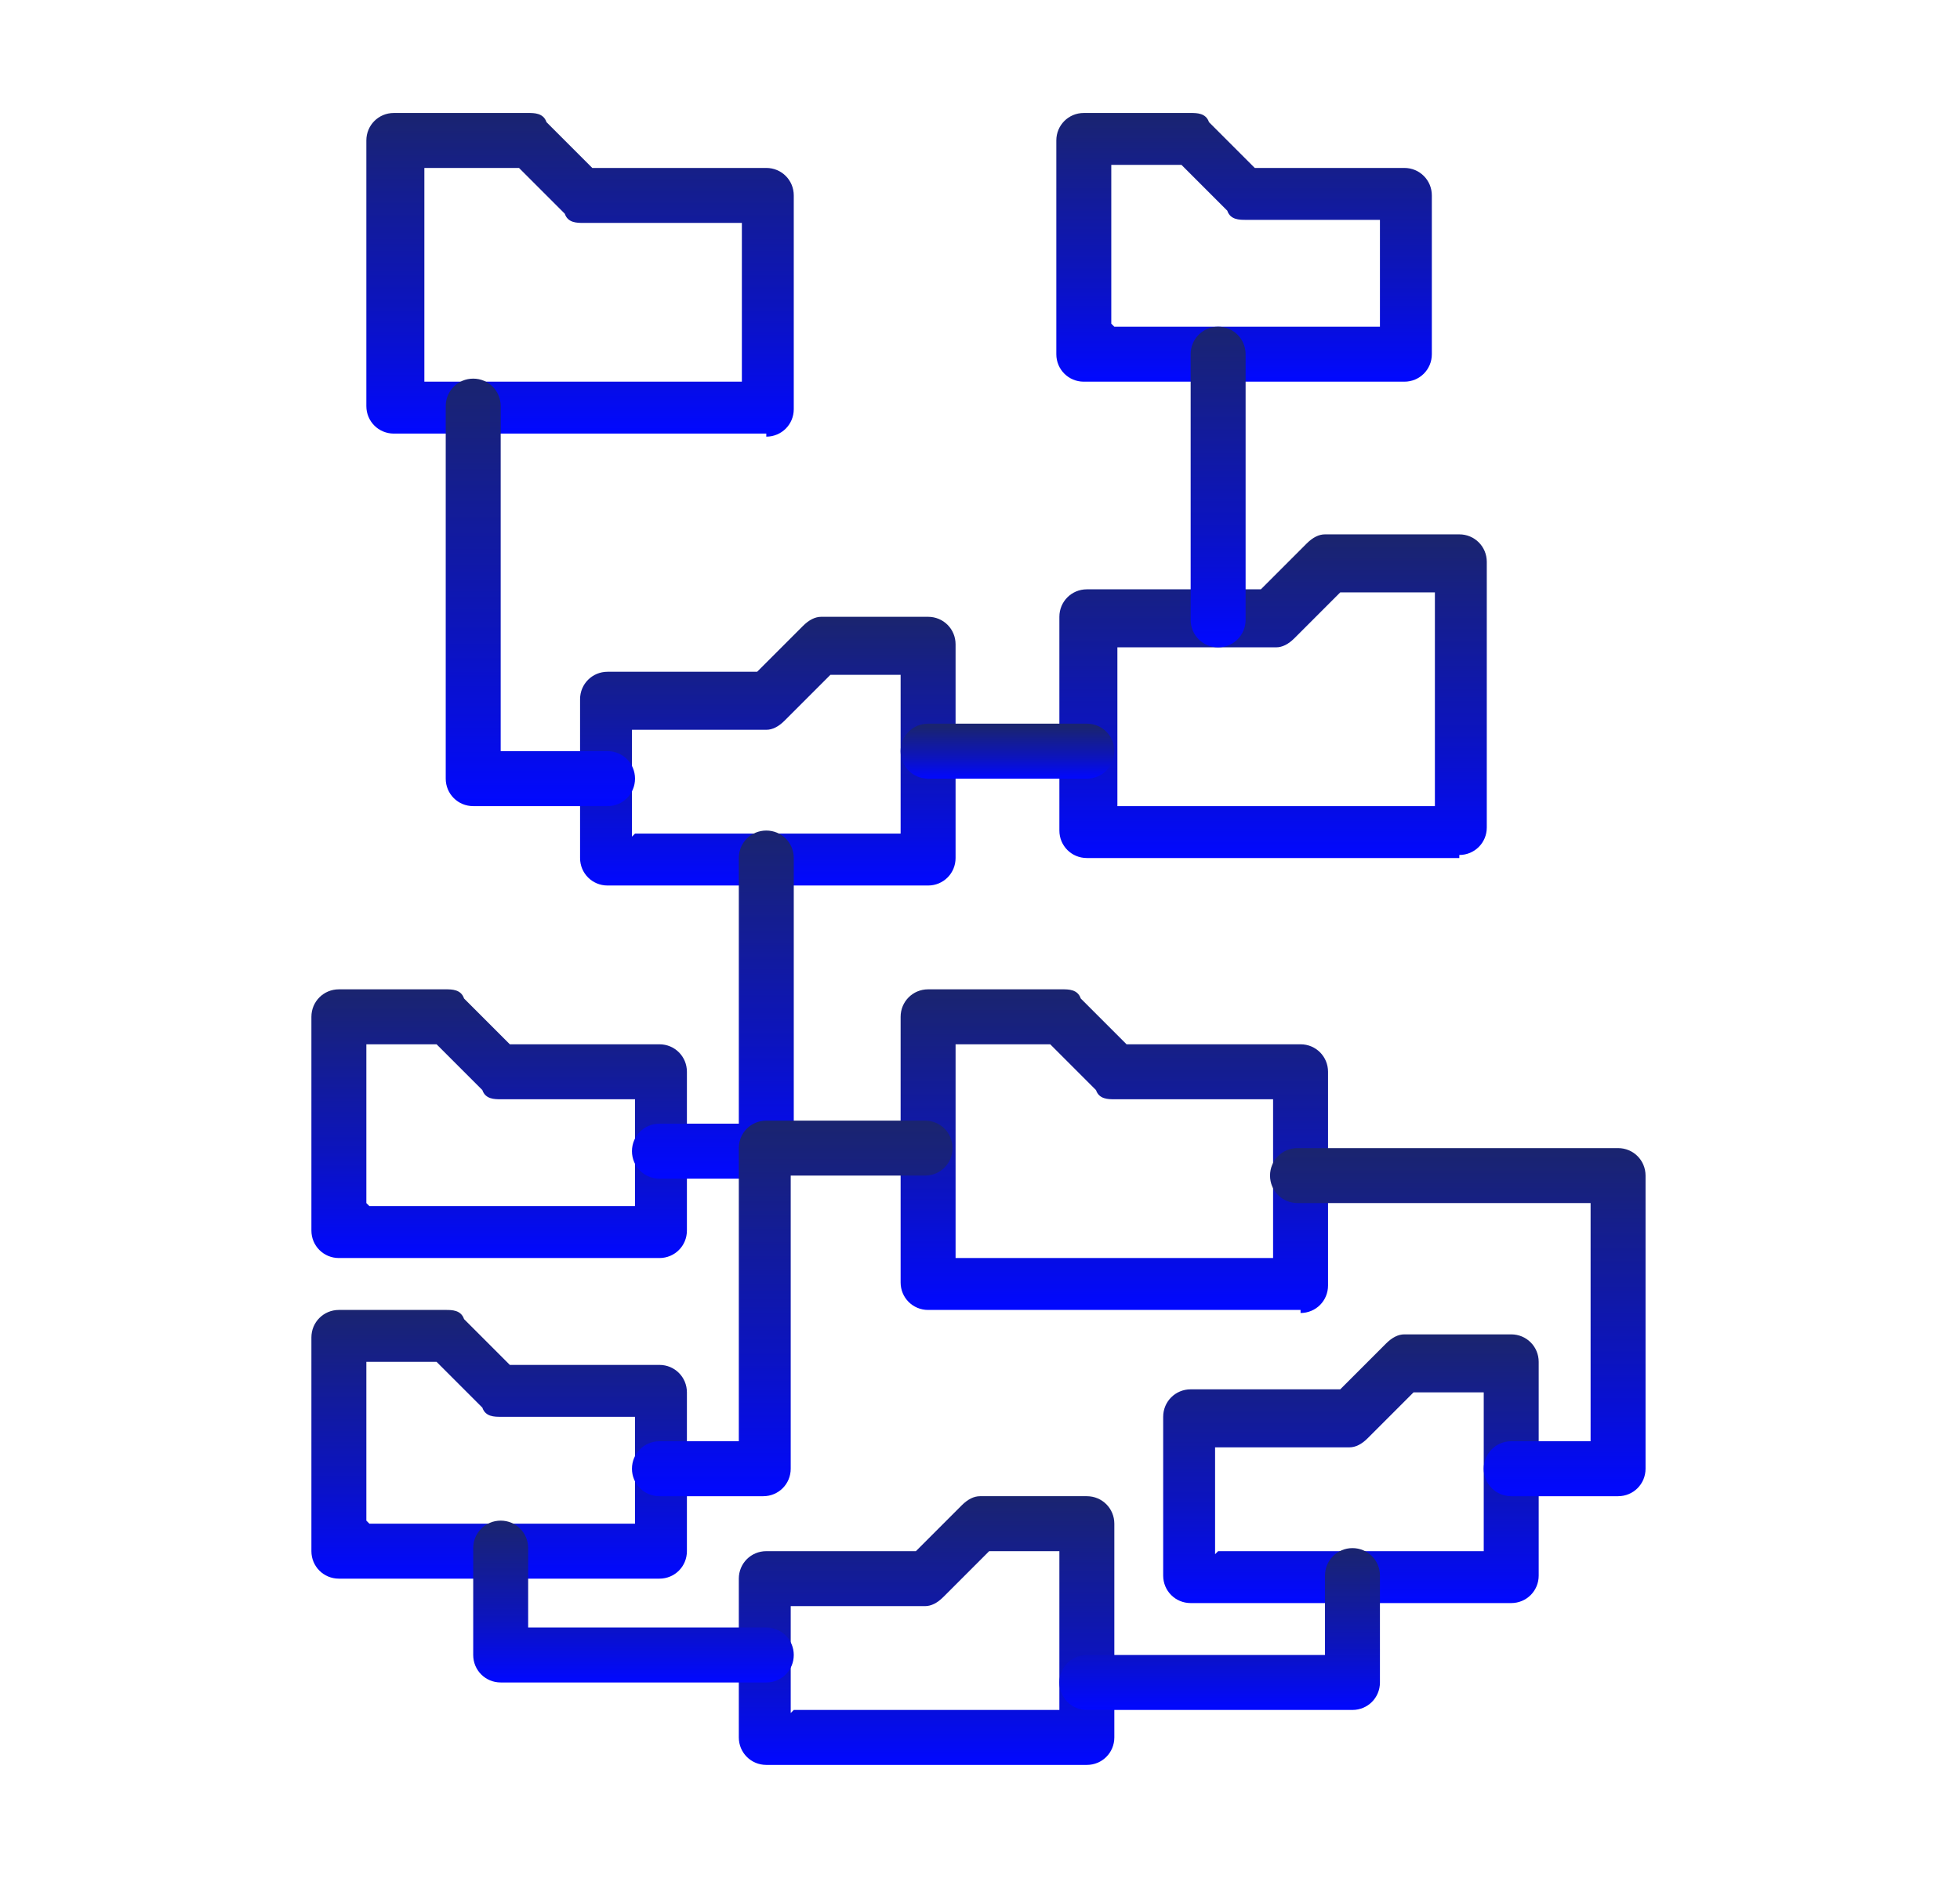
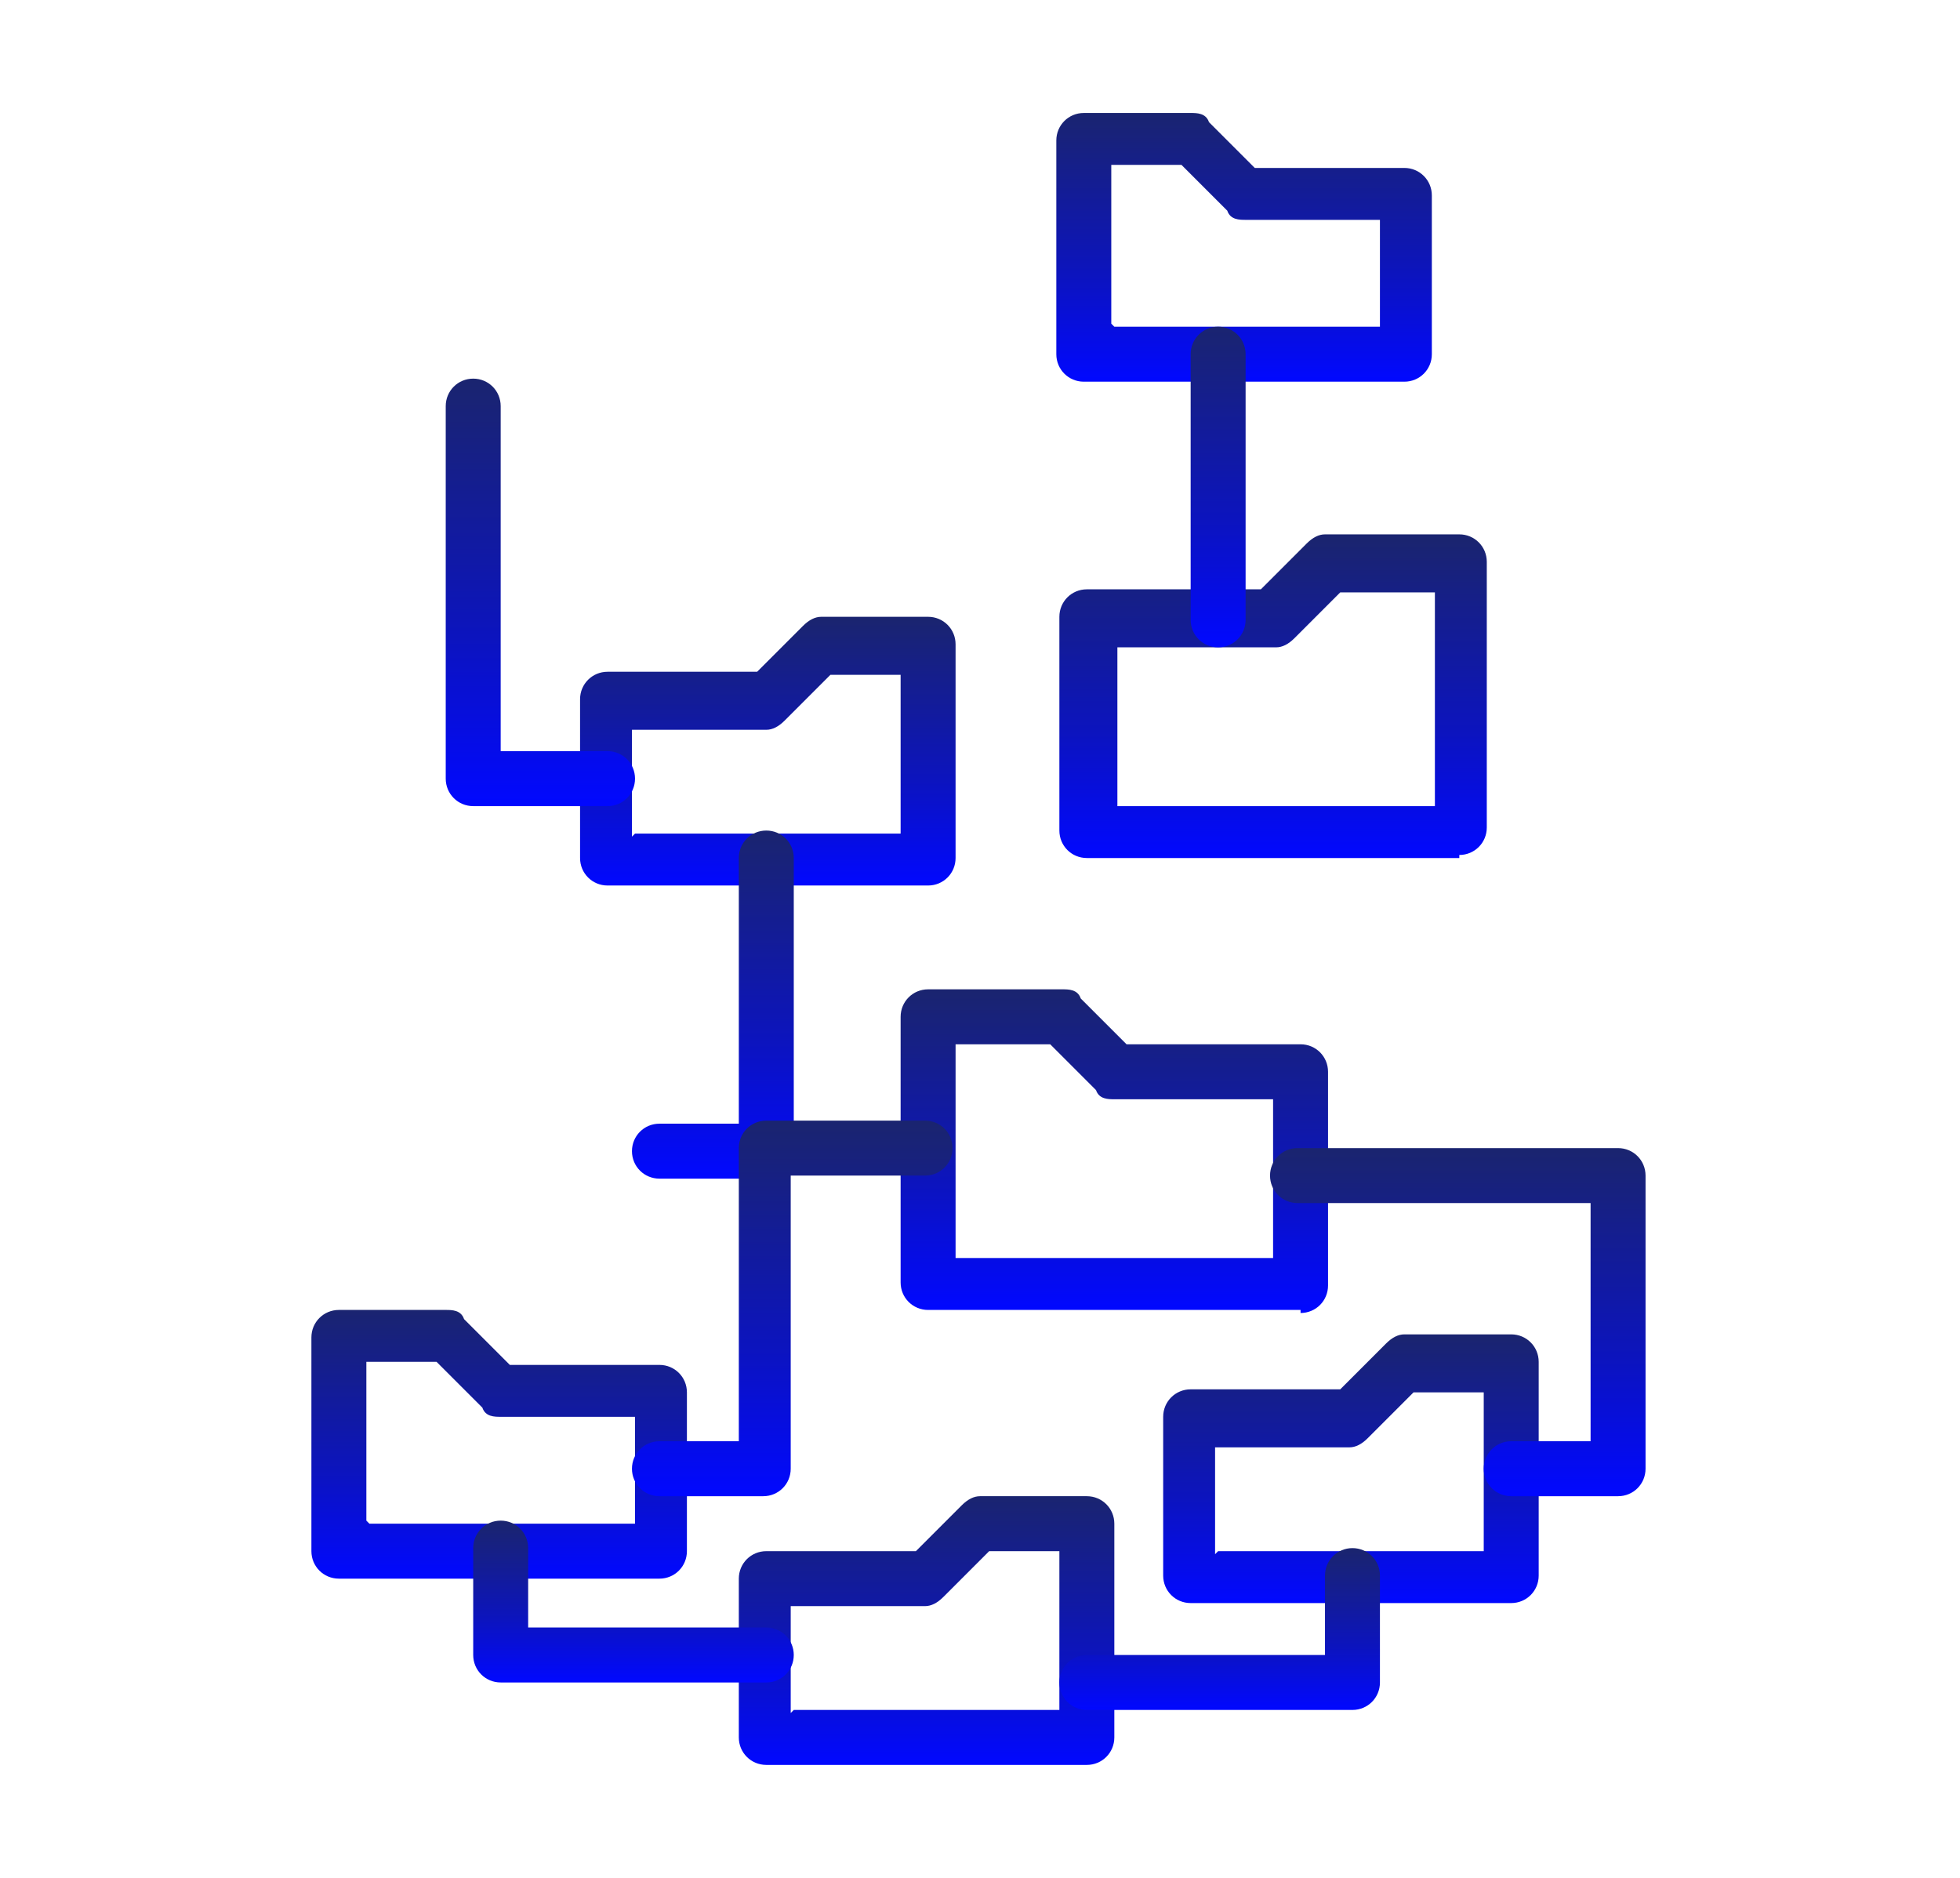
<svg xmlns="http://www.w3.org/2000/svg" xmlns:xlink="http://www.w3.org/1999/xlink" id="Layer_2" version="1.1" viewBox="0 0 64.2 61.5">
  <defs>
    <style>
      .st0 {
        fill: url(#linear-gradient2);
      }

      .st1 {
        fill: url(#linear-gradient1);
      }

      .st2 {
        fill: url(#linear-gradient9);
      }

      .st3 {
        fill: url(#linear-gradient3);
      }

      .st4 {
        fill: url(#linear-gradient6);
      }

      .st5 {
        fill: url(#linear-gradient8);
      }

      .st6 {
        fill: url(#linear-gradient7);
      }

      .st7 {
        fill: url(#linear-gradient5);
      }

      .st8 {
        fill: url(#linear-gradient4);
      }

      .st9 {
        fill: url(#linear-gradient13);
      }

      .st10 {
        fill: url(#linear-gradient12);
      }

      .st11 {
        fill: url(#linear-gradient15);
      }

      .st12 {
        fill: url(#linear-gradient16);
      }

      .st13 {
        fill: url(#linear-gradient11);
      }

      .st14 {
        fill: url(#linear-gradient10);
      }

      .st15 {
        fill: url(#linear-gradient14);
      }

      .st16 {
        fill: url(#linear-gradient);
      }
    </style>
    <linearGradient id="linear-gradient" x1="19" y1="14.2" x2="19" y2="3.7" gradientUnits="userSpaceOnUse">
      <stop offset="0" stop-color="#0108ff" />
      <stop offset=".4" stop-color="#0c14be" />
      <stop offset="1" stop-color="#1a2470" />
    </linearGradient>
    <linearGradient id="linear-gradient1" x1="36.5" y1="42.9" x2="36.5" y2="32.5" xlink:href="#linear-gradient" />
    <linearGradient id="linear-gradient2" x1="16.4" y1="41.2" x2="16.4" y2="32.5" xlink:href="#linear-gradient" />
    <linearGradient id="linear-gradient3" x1="16.4" y1="51.7" x2="16.4" y2="42.9" xlink:href="#linear-gradient" />
    <linearGradient id="linear-gradient4" x1="40.8" y1="12.5" x2="40.8" y2="3.7" xlink:href="#linear-gradient" />
    <linearGradient id="linear-gradient5" x1="44.3" y1="52.5" x2="44.3" y2="43.8" xlink:href="#linear-gradient" />
    <linearGradient id="linear-gradient6" x1="30.4" y1="57.8" x2="30.4" y2="49" xlink:href="#linear-gradient" />
    <linearGradient id="linear-gradient7" x1="25.1" y1="29" x2="25.1" y2="20.3" xlink:href="#linear-gradient" />
    <linearGradient id="linear-gradient8" x1="41.7" y1="28.1" x2="41.7" y2="17.7" xlink:href="#linear-gradient" />
    <linearGradient id="linear-gradient9" x1="17.7" y1="26.4" x2="17.7" y2="12.5" xlink:href="#linear-gradient" />
    <linearGradient id="linear-gradient10" x1="39.9" y1="21.2" x2="39.9" y2="10.7" xlink:href="#linear-gradient" />
    <linearGradient id="linear-gradient11" x1="33" y1="25.5" x2="33" y2="23.8" xlink:href="#linear-gradient" />
    <linearGradient id="linear-gradient12" x1="23.4" y1="38.6" x2="23.4" y2="27.3" xlink:href="#linear-gradient" />
    <linearGradient id="linear-gradient13" x1="26" y1="49" x2="26" y2="36.8" xlink:href="#linear-gradient" />
    <linearGradient id="linear-gradient14" x1="20.8" y1="55.1" x2="20.8" y2="49.9" xlink:href="#linear-gradient" />
    <linearGradient id="linear-gradient15" x1="47.8" y1="49" x2="47.8" y2="37.7" xlink:href="#linear-gradient" />
    <linearGradient id="linear-gradient16" x1="39.9" y1="56" x2="39.9" y2="50.8" xlink:href="#linear-gradient" />
  </defs>
-   <path class="st16" d="M25.1,14.2h-12.2c-.5,0-.9-.4-.9-.9V4.6c0-.5.4-.9.9-.9h4.4c.2,0,.5,0,.6.3l1.5,1.5h5.7c.5,0,.9.4.9.9v7c0,.5-.4.9-.9.9h0ZM13.8,12.5h10.5v-5.2h-5.2c-.2,0-.5,0-.6-.3l-1.5-1.5h-3.1v7Z" />
  <path class="st1" d="M42.6,42.9h-12.2c-.5,0-.9-.4-.9-.9v-8.7c0-.5.4-.9.9-.9h4.4c.2,0,.5,0,.6.3l1.5,1.5h5.7c.5,0,.9.4.9.9v7c0,.5-.4.9-.9.9h0ZM31.2,41.2h10.5v-5.2h-5.2c-.2,0-.5,0-.6-.3l-1.5-1.5h-3.1v7s0,0,0,0Z" />
-   <path class="st0" d="M21.6,41.2h-10.5c-.5,0-.9-.4-.9-.9v-7c0-.5.4-.9.9-.9h3.5c.2,0,.5,0,.6.3l1.5,1.5h4.9c.5,0,.9.4.9.9v5.2c0,.5-.4.9-.9.9h0ZM12.1,39.5h8.7v-3.5h-4.4c-.2,0-.5,0-.6-.3l-1.5-1.5h-2.3v5.2Z" />
  <path class="st3" d="M21.6,51.7h-10.5c-.5,0-.9-.4-.9-.9v-7c0-.5.4-.9.9-.9h3.5c.2,0,.5,0,.6.3l1.5,1.5h4.9c.5,0,.9.4.9.9v5.2c0,.5-.4.9-.9.9h0ZM12.1,49.9h8.7v-3.5h-4.4c-.2,0-.5,0-.6-.3l-1.5-1.5h-2.3v5.2Z" />
  <path class="st8" d="M46,12.5h-10.5c-.5,0-.9-.4-.9-.9v-7c0-.5.4-.9.9-.9h3.5c.2,0,.5,0,.6.3l1.5,1.5h4.9c.5,0,.9.4.9.9v5.2c0,.5-.4.9-.9.9h0ZM36.5,10.7h8.7v-3.5h-4.4c-.2,0-.5,0-.6-.3l-1.5-1.5h-2.3v5.2Z" />
  <path class="st7" d="M49.5,52.5h-10.5c-.5,0-.9-.4-.9-.9v-5.2c0-.5.4-.9.9-.9h4.9l1.5-1.5c.2-.2.4-.3.6-.3h3.5c.5,0,.9.4.9.9v7c0,.5-.4.9-.9.9h0ZM39.9,50.8h8.7v-5.2h-2.3l-1.5,1.5c-.2.2-.4.3-.6.3h-4.4s0,3.5,0,3.5Z" />
  <path class="st4" d="M35.6,57.8h-10.5c-.5,0-.9-.4-.9-.9v-5.2c0-.5.4-.9.9-.9h4.9l1.5-1.5c.2-.2.4-.3.6-.3h3.5c.5,0,.9.4.9.9v7c0,.5-.4.9-.9.9h0ZM26,56h8.7v-5.2h-2.3l-1.5,1.5c-.2.2-.4.3-.6.3h-4.4s0,3.5,0,3.5Z" />
  <path class="st6" d="M30.4,29h-10.5c-.5,0-.9-.4-.9-.9v-5.2c0-.5.4-.9.9-.9h4.9l1.5-1.5c.2-.2.4-.3.6-.3h3.5c.5,0,.9.4.9.9v7c0,.5-.4.9-.9.9h0ZM20.8,27.3h8.7v-5.2h-2.3l-1.5,1.5c-.2.2-.4.3-.6.3h-4.4v3.5Z" />
  <path class="st5" d="M47.8,28.1h-12.2c-.5,0-.9-.4-.9-.9v-7c0-.5.4-.9.9-.9h5.7l1.5-1.5c.2-.2.4-.3.6-.3h4.4c.5,0,.9.4.9.9v8.7c0,.5-.4.9-.9.9h0ZM36.5,26.4h10.5v-7h-3.1l-1.5,1.5c-.2.2-.4.3-.6.3h-5.2v5.2Z" />
  <path class="st2" d="M19.9,26.4h-4.4c-.5,0-.9-.4-.9-.9v-12.2c0-.5.4-.9.9-.9s.9.4.9.9v11.3h3.5c.5,0,.9.4.9.9,0,.5-.4.9-.9.9h0Z" />
  <path class="st14" d="M39.9,21.2c-.5,0-.9-.4-.9-.9v-8.7c0-.5.4-.9.9-.9s.9.4.9.9v8.7c0,.5-.4.9-.9.9Z" />
-   <path class="st13" d="M35.6,25.5h-5.2c-.5,0-.9-.4-.9-.9s.4-.9.9-.9h5.2c.5,0,.9.4.9.9s-.4.9-.9.9Z" />
  <path class="st10" d="M25.1,38.6h-3.5c-.5,0-.9-.4-.9-.9s.4-.9.9-.9h2.6v-8.7c0-.5.4-.9.9-.9s.9.4.9.9v9.6c0,.5-.4.9-.9.9Z" />
  <path class="st9" d="M25.1,49h-3.5c-.5,0-.9-.4-.9-.9s.4-.9.9-.9h2.6v-9.6c0-.5.4-.9.9-.9h5.2c.5,0,.9.4.9.9s-.4.9-.9.9h-4.4v9.6c0,.5-.4.9-.9.9Z" />
  <path class="st15" d="M25.1,55.1h-8.7c-.5,0-.9-.4-.9-.9v-3.5c0-.5.4-.9.9-.9s.9.4.9.9v2.6h7.8c.5,0,.9.4.9.9,0,.5-.4.9-.9.9Z" />
  <path class="st11" d="M53,49h-3.5c-.5,0-.9-.4-.9-.9s.4-.9.9-.9h2.6v-7.8h-9.6c-.5,0-.9-.4-.9-.9s.4-.9.9-.9h10.5c.5,0,.9.4.9.9v9.6c0,.5-.4.9-.9.9h0Z" />
  <path class="st12" d="M44.3,56h-8.7c-.5,0-.9-.4-.9-.9s.4-.9.9-.9h7.8v-2.6c0-.5.4-.9.9-.9s.9.4.9.9v3.5c0,.5-.4.9-.9.9Z" />
</svg>